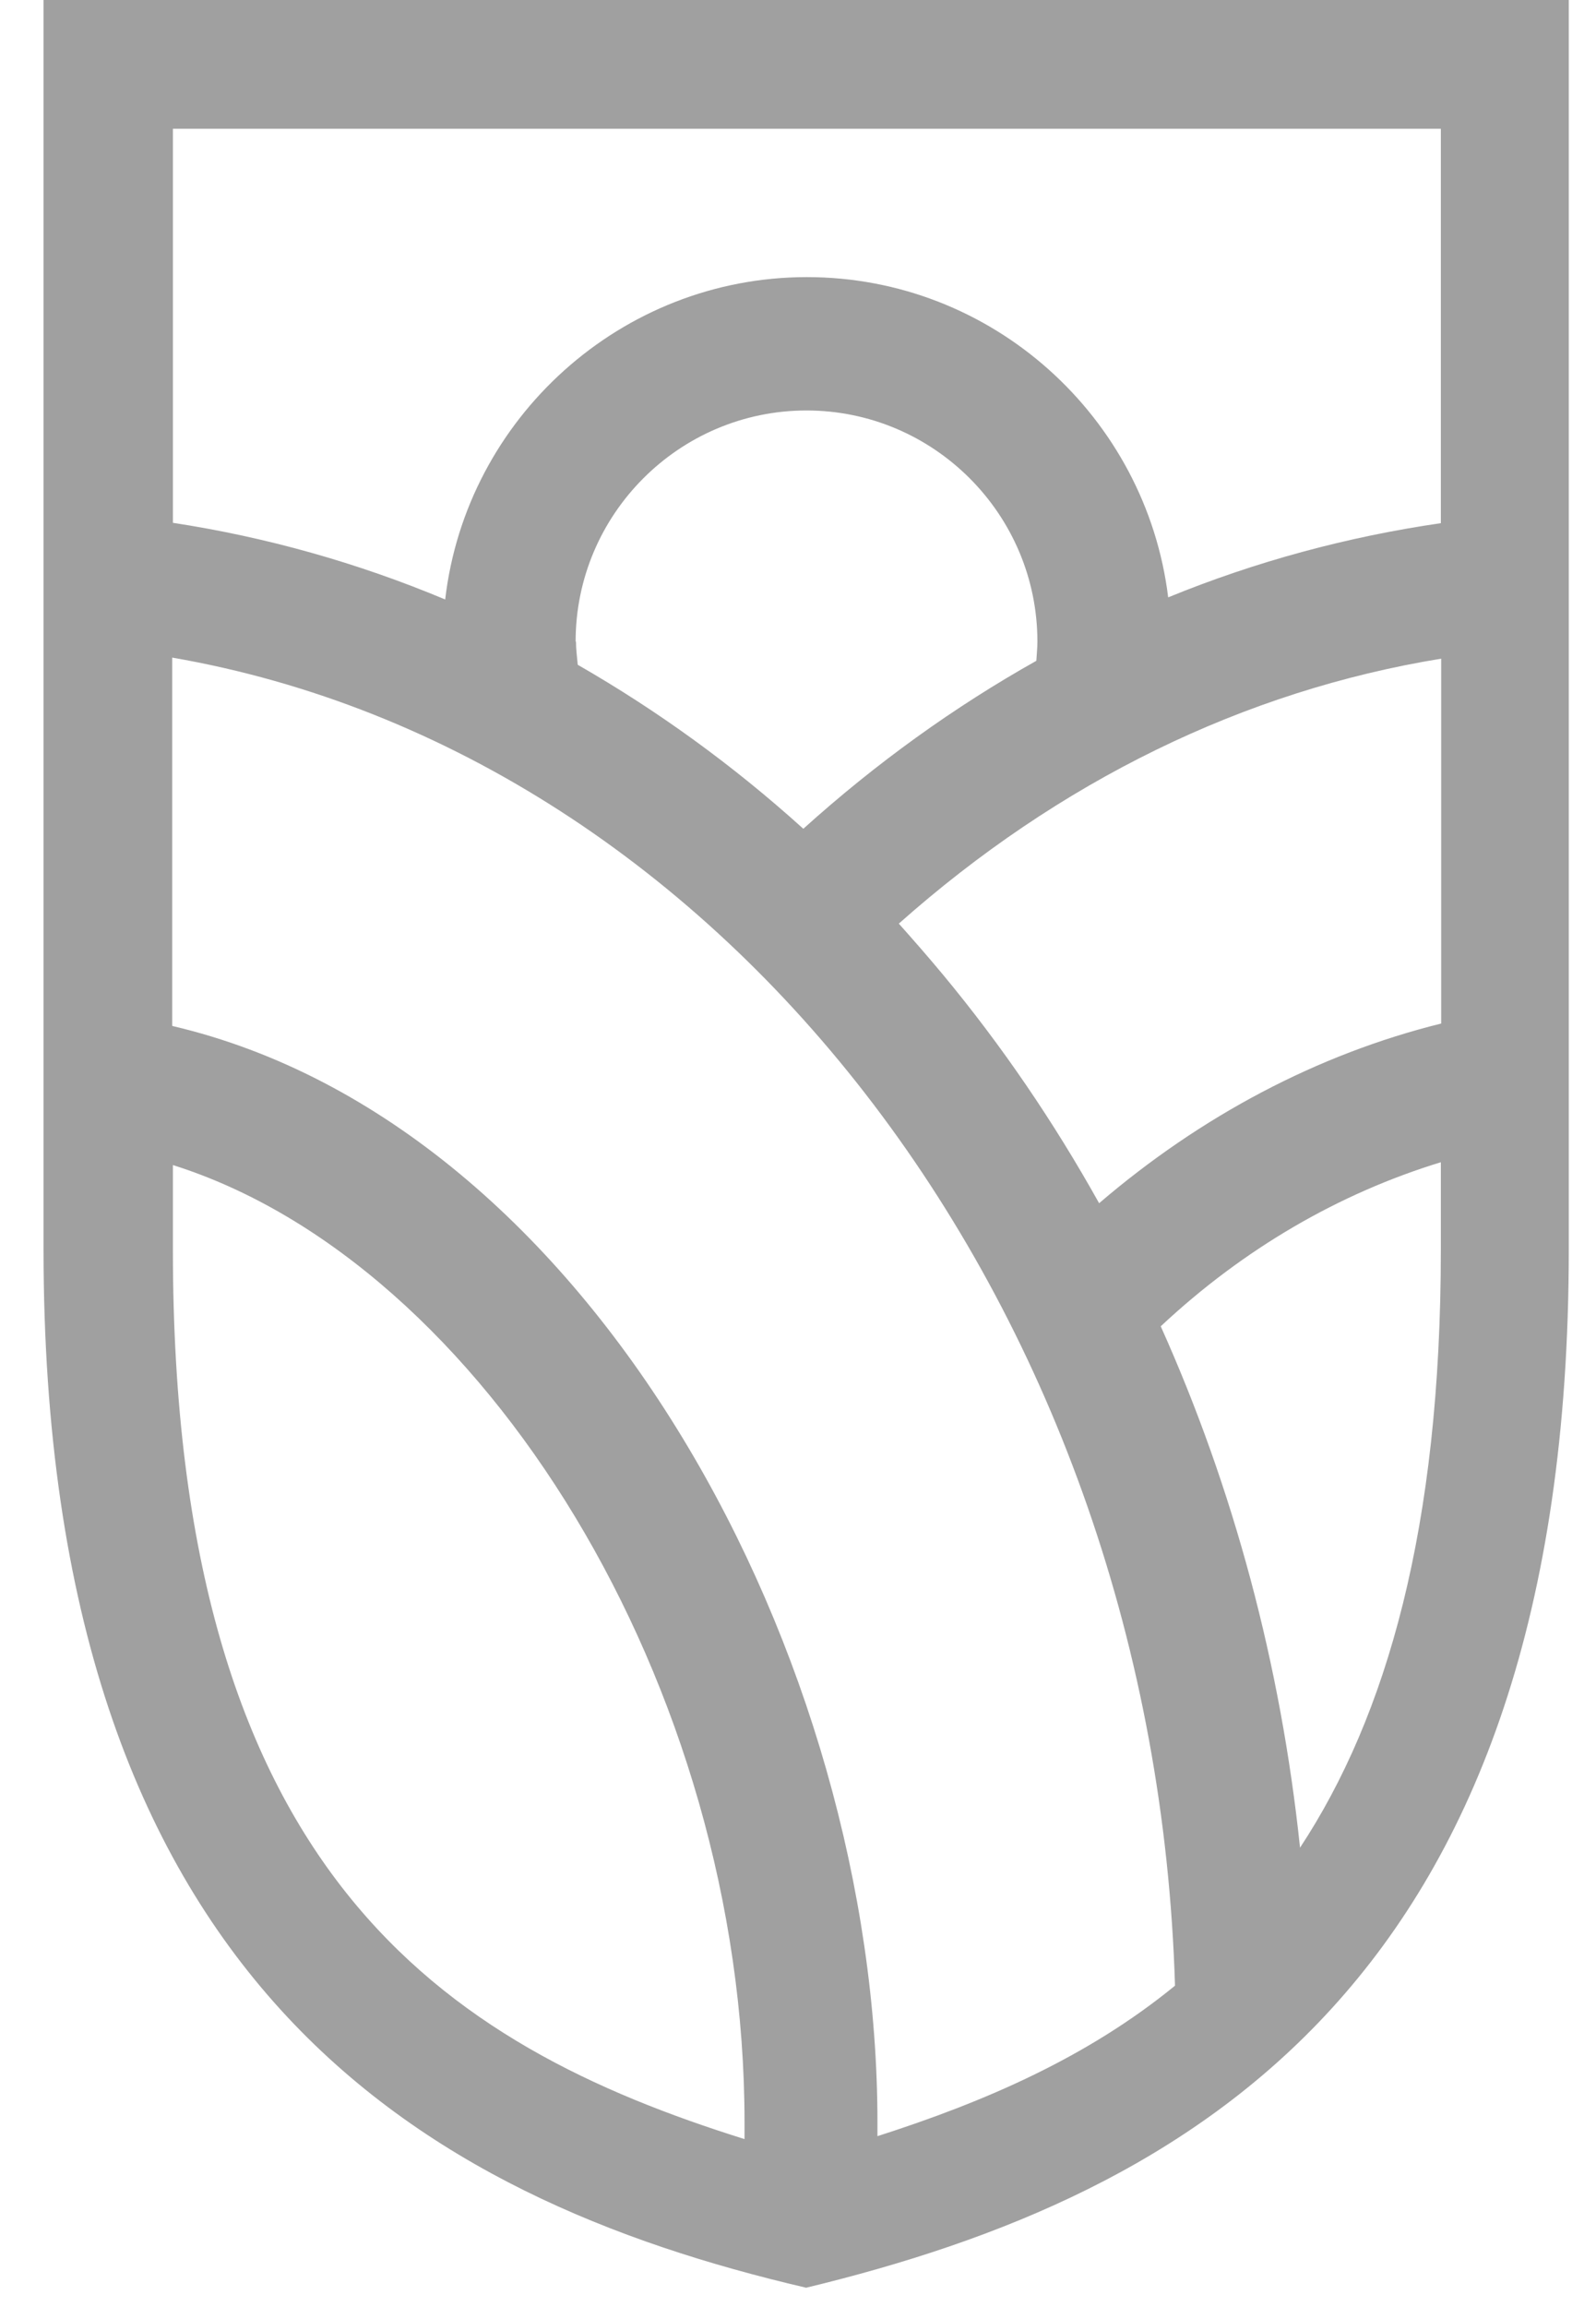
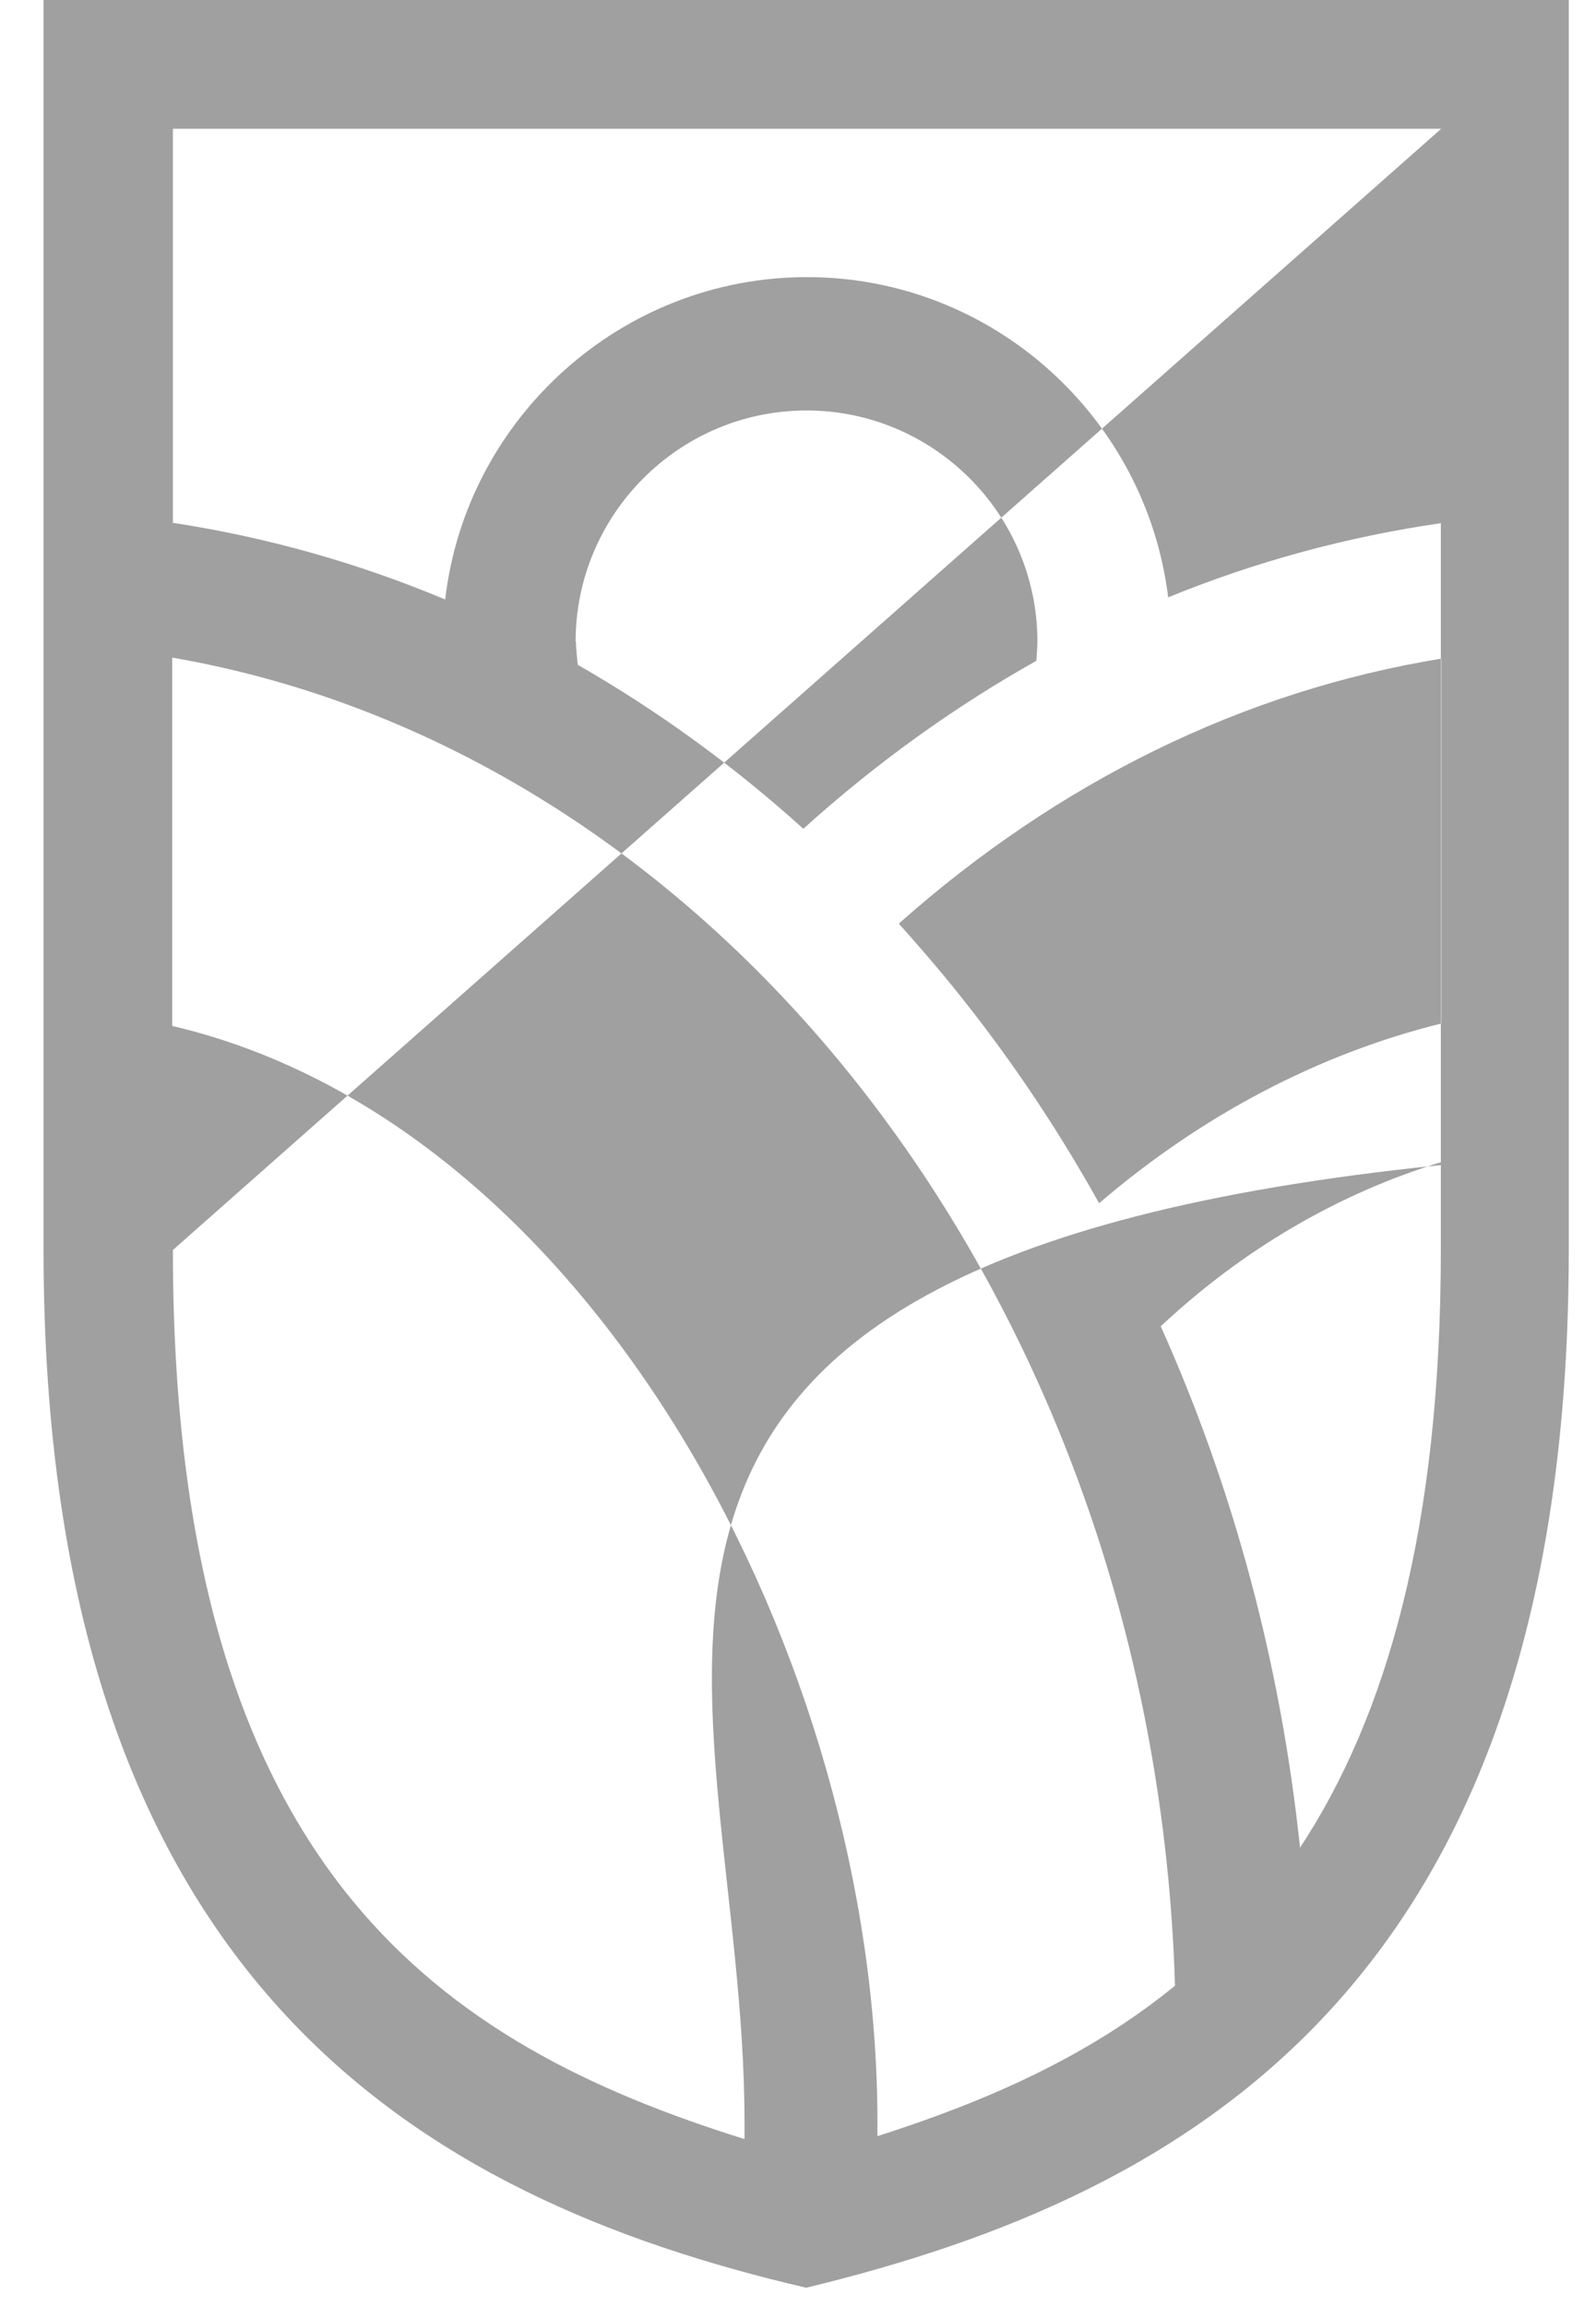
<svg xmlns="http://www.w3.org/2000/svg" width="18" height="26" viewBox="0 0 18 26" fill="none">
-   <path d="M0.491 0V14.083C0.491 22.33 4.747 24.77 9.092 25.782C13.437 24.733 17.693 22.33 17.693 14.083V0H0.491ZM1.942 11.559V7.411C8.192 8.492 13.023 14.778 13.252 22.378C12.259 23.19 11.098 23.689 9.896 24.074V23.918C9.896 18.701 6.677 12.672 1.946 11.563M6.492 7.23C6.492 5.796 7.661 4.626 9.096 4.626C10.531 4.626 11.7 5.796 11.7 7.23C11.7 7.303 11.692 7.375 11.688 7.447C10.764 7.966 9.884 8.597 9.06 9.34C8.264 8.621 7.412 8.006 6.516 7.492C6.508 7.403 6.496 7.319 6.496 7.23M10.635 10.984C10.471 10.787 10.306 10.598 10.137 10.409C11.942 8.806 14.031 7.785 16.254 7.423V11.535C14.86 11.88 13.545 12.576 12.396 13.56C11.885 12.644 11.299 11.784 10.635 10.984ZM16.25 1.455V5.896C15.197 6.049 14.168 6.326 13.175 6.732C12.926 4.702 11.194 3.123 9.1 3.123C7.006 3.123 5.258 4.714 5.021 6.756C4.032 6.342 3.003 6.053 1.95 5.892V1.451H16.25V1.455ZM1.95 14.087V13.13C5.447 14.232 8.397 18.998 8.397 23.918V24.107C5.017 23.049 1.95 21.108 1.95 14.087ZM14.662 20.823C14.445 18.757 13.911 16.772 13.091 14.947C14.027 14.071 15.105 13.448 16.25 13.098V14.087C16.25 17.218 15.639 19.34 14.662 20.823Z" fill="#A0A0A0" />
+   <path d="M0.491 0V14.083C0.491 22.33 4.747 24.77 9.092 25.782C13.437 24.733 17.693 22.33 17.693 14.083V0H0.491ZM1.942 11.559V7.411C8.192 8.492 13.023 14.778 13.252 22.378C12.259 23.19 11.098 23.689 9.896 24.074V23.918C9.896 18.701 6.677 12.672 1.946 11.563M6.492 7.23C6.492 5.796 7.661 4.626 9.096 4.626C10.531 4.626 11.7 5.796 11.7 7.23C11.7 7.303 11.692 7.375 11.688 7.447C10.764 7.966 9.884 8.597 9.06 9.34C8.264 8.621 7.412 8.006 6.516 7.492C6.508 7.403 6.496 7.319 6.496 7.23M10.635 10.984C10.471 10.787 10.306 10.598 10.137 10.409C11.942 8.806 14.031 7.785 16.254 7.423V11.535C14.86 11.88 13.545 12.576 12.396 13.56C11.885 12.644 11.299 11.784 10.635 10.984ZM16.25 1.455V5.896C15.197 6.049 14.168 6.326 13.175 6.732C12.926 4.702 11.194 3.123 9.1 3.123C7.006 3.123 5.258 4.714 5.021 6.756C4.032 6.342 3.003 6.053 1.95 5.892V1.451H16.25V1.455ZV13.13C5.447 14.232 8.397 18.998 8.397 23.918V24.107C5.017 23.049 1.95 21.108 1.95 14.087ZM14.662 20.823C14.445 18.757 13.911 16.772 13.091 14.947C14.027 14.071 15.105 13.448 16.25 13.098V14.087C16.25 17.218 15.639 19.34 14.662 20.823Z" fill="#A0A0A0" />
</svg>